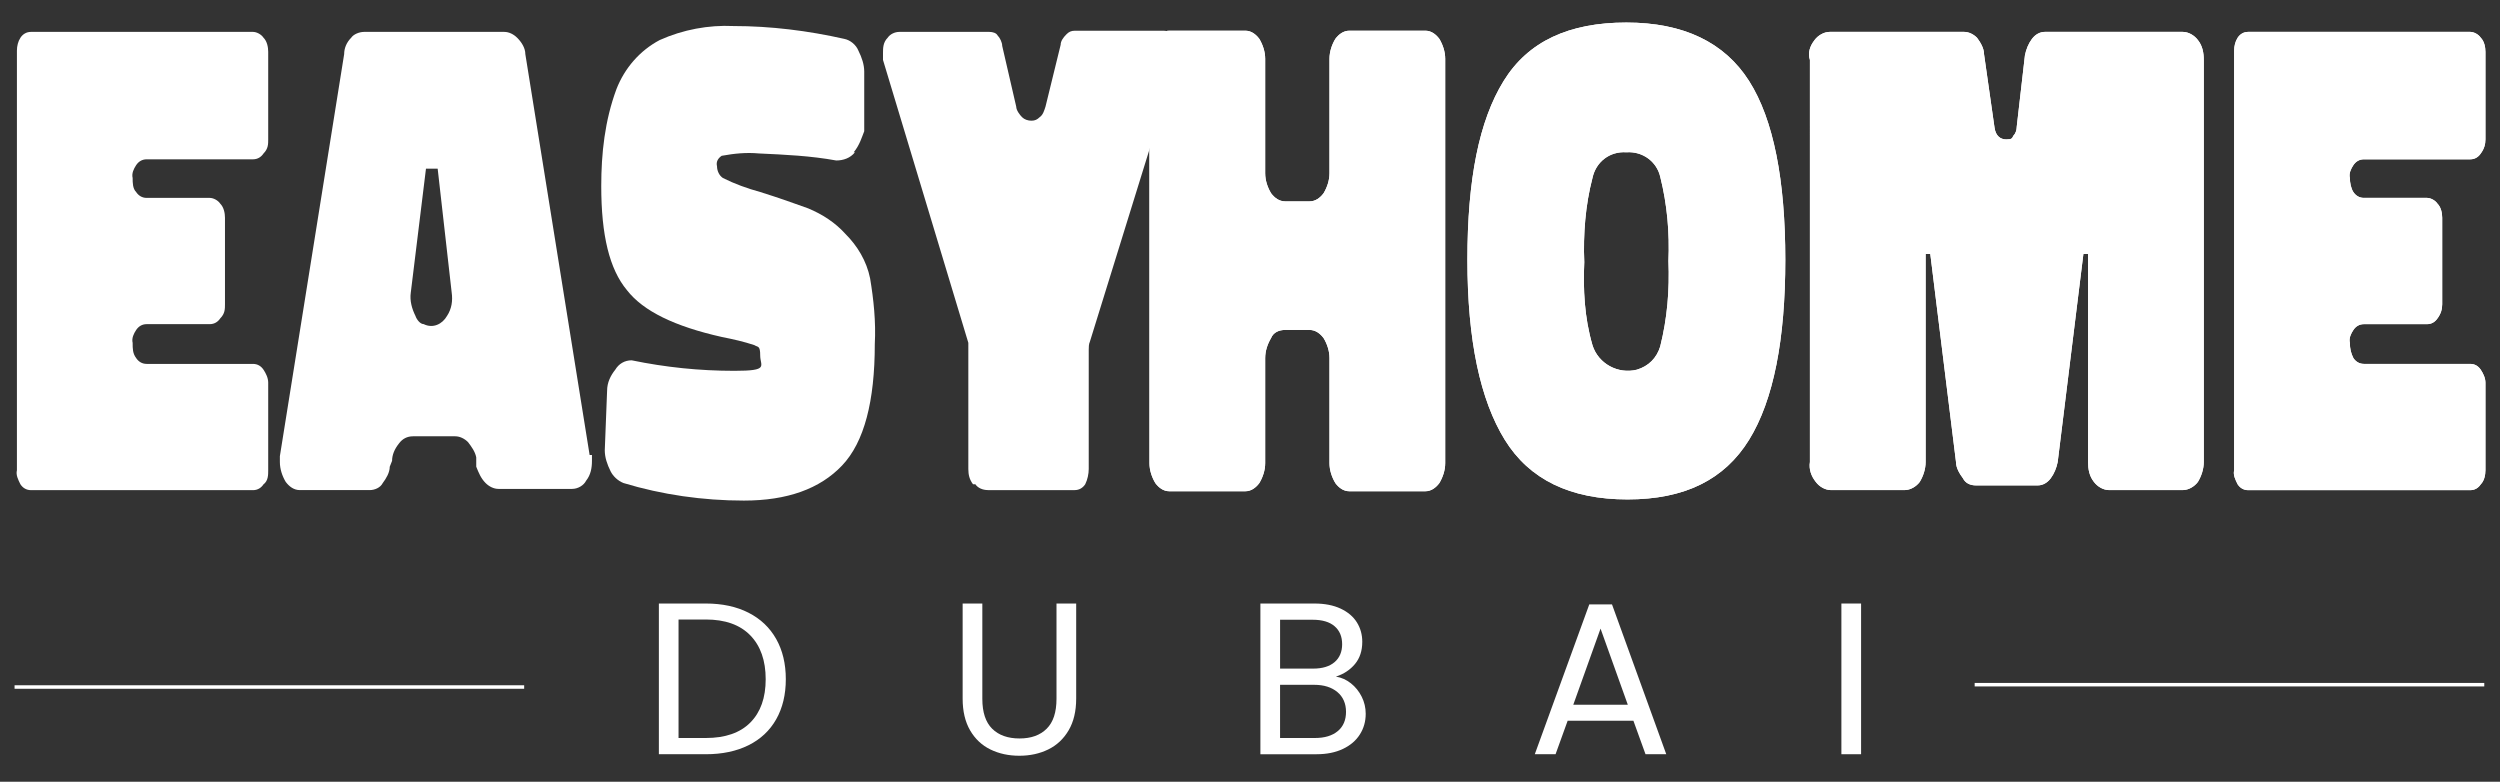
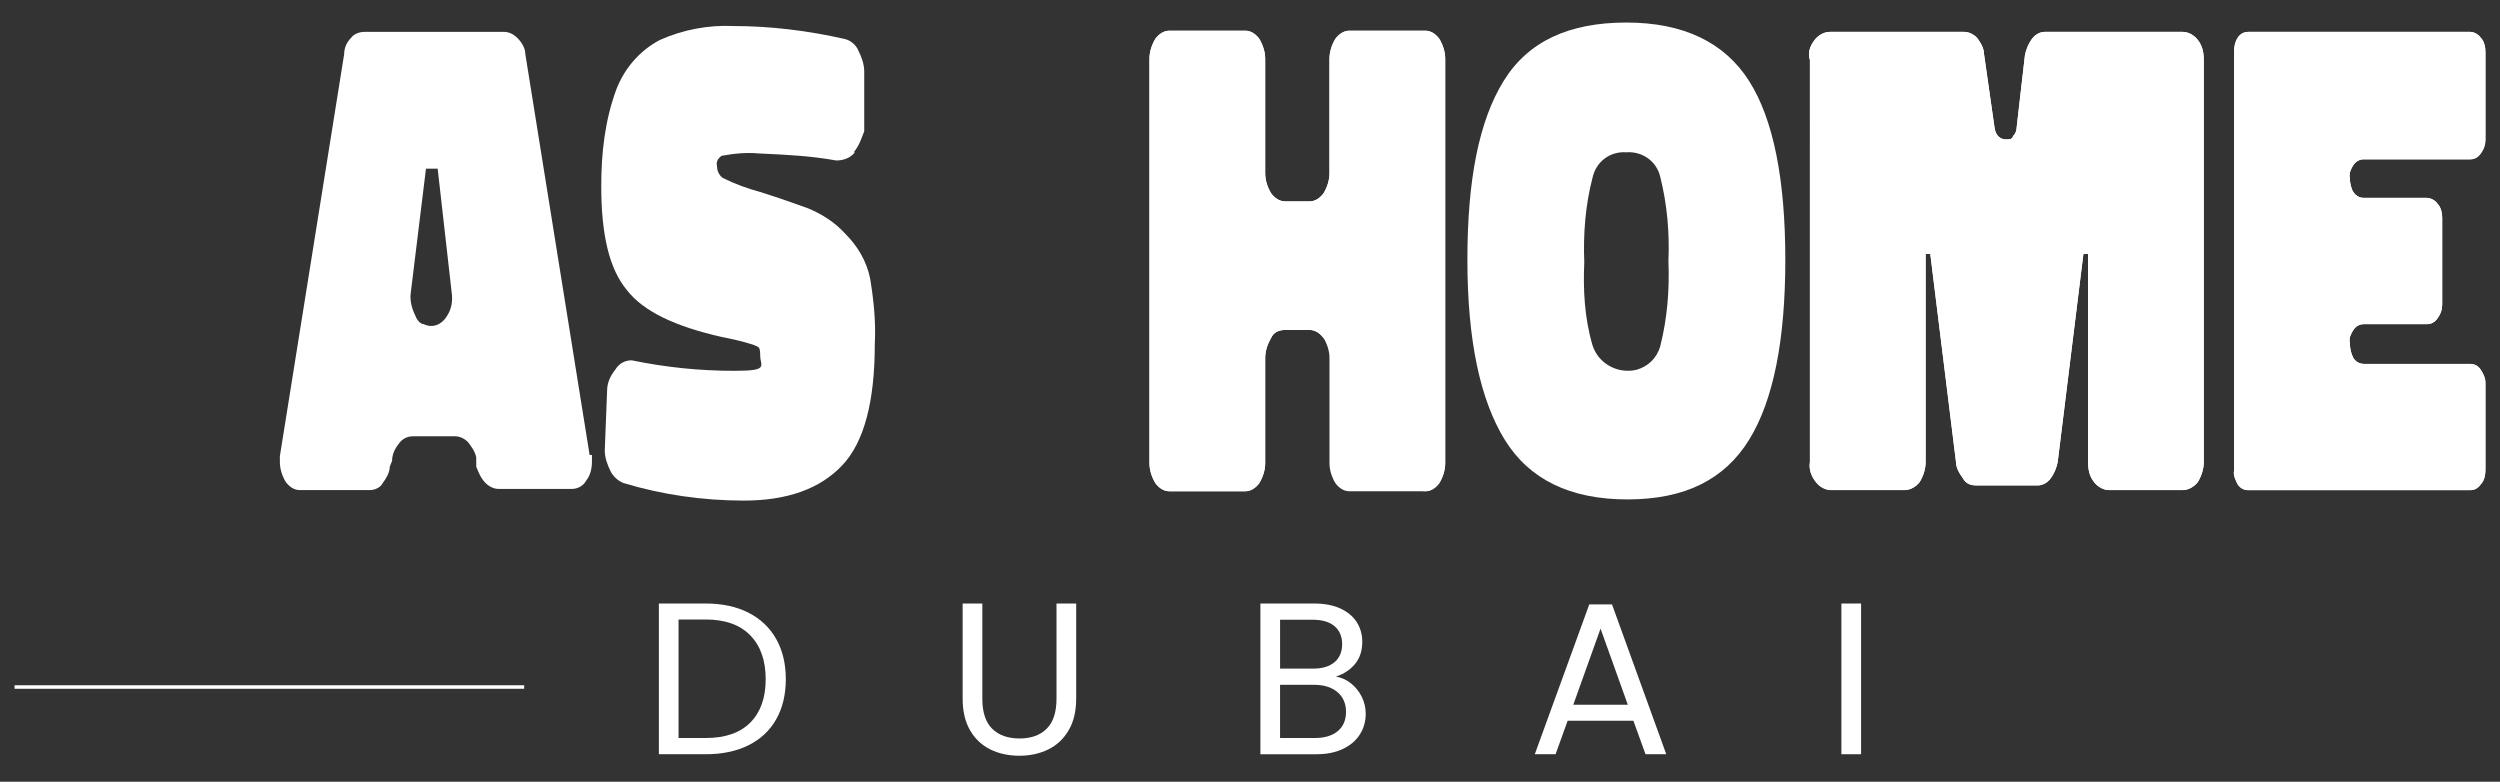
<svg xmlns="http://www.w3.org/2000/svg" id="Calque_1" data-name="Calque 1" viewBox="0 0 1200 375.24">
  <rect x="0" y="0" width="1200" height="375.24" fill="#333333" stroke="none" />
  <g>
    <g>
      <path d="M635.34,162.3c-1.68-2.24-3.93-3.93-6.73-3.93h-11.78c-2.81,0-5.61,1.12-6.73,3.93-1.68,2.81-2.81,6.17-2.81,9.54v50.49c0,3.37-1.12,6.73-2.81,9.54-1.68,2.24-3.93,3.93-6.73,3.93h-36.47c-2.81,0-5.05-1.68-6.73-3.93-1.68-2.81-2.81-6.17-2.81-9.54V28.21c0-3.37,1.12-6.73,2.81-9.54,1.68-2.24,3.93-3.93,6.73-3.93h36.47c2.81,0,5.05,1.68,6.73,3.93,1.68,2.81,2.81,6.17,2.81,9.54v54.98c0,3.37,1.12,6.73,2.81,9.54,1.68,2.24,3.93,3.93,6.73,3.93h11.78c2.81,0,5.05-1.68,6.73-3.93,1.68-2.81,2.81-6.17,2.81-9.54V28.21c0-3.37,1.12-6.73,2.81-9.54,1.68-2.24,3.93-3.93,6.73-3.93h36.47c2.81,0,5.05,1.68,6.73,3.93,1.68,2.81,2.81,6.17,2.81,9.54v194.12c0,3.37-1.12,6.73-2.81,9.54-1.68,2.24-3.93,3.93-6.73,3.93h-36.47c-2.81,0-5.05-1.68-6.73-3.93-1.68-2.81-2.81-6.17-2.81-9.54v-50.49c0-3.37-1.12-6.73-2.81-9.54" style="fill: #fff; stroke-width: 0px;" />
      <path d="M839.56,211.11c-11.78,19.08-30.86,28.61-58.35,28.61s-47.13-9.54-58.91-28.61c-11.78-19.08-17.95-47.69-17.95-86.4s5.61-66.76,17.39-85.84,31.42-28.05,58.91-28.05,47.13,9.54,58.91,28.05c11.78,18.51,17.39,47.69,17.39,85.84s-5.61,67.32-17.39,86.4M764.38,165.67c2.81,8.98,12.34,14.03,21.32,11.78,5.61-1.68,9.54-5.61,11.22-11.22,3.37-13.46,4.49-26.93,3.93-40.96.56-13.46-.56-26.93-3.93-40.39-1.68-7.29-8.42-12.34-16.27-11.78-7.85-.56-14.59,4.49-16.27,12.34-3.37,12.9-4.49,26.93-3.93,40.39-.56,12.9,0,26.37,3.93,39.83" style="fill: #fff; stroke-width: 0px;" />
      <path d="M870.98,19.24c1.68-2.24,4.49-3.93,7.29-3.93h64.52c2.24,0,4.49,1.12,6.17,2.81,1.68,2.24,3.37,5.05,3.37,7.85l5.05,35.34c.56,3.93,2.81,5.61,5.61,5.61s2.81-.56,3.37-1.68c1.12-1.12,1.68-2.81,1.68-4.49l3.93-34.22c.56-2.81,1.68-5.61,3.37-7.85,1.68-2.24,3.93-3.37,6.17-3.37h66.2c2.81,0,5.61,1.68,7.29,3.93,2.24,2.81,2.81,6.17,2.81,9.54v192.99c0,3.37-1.12,6.73-2.81,9.54-1.68,2.24-4.49,3.93-7.29,3.93h-35.34c-2.81,0-5.61-1.68-7.29-3.93-2.24-2.81-2.81-6.17-2.81-9.54v-99.86h-2.24l-12.34,99.86c-.56,2.81-1.68,5.61-3.37,7.85s-3.93,3.37-6.17,3.37h-29.73c-2.81,0-5.05-1.12-6.17-3.37-1.68-2.24-3.37-5.05-3.37-7.85l-12.34-99.86h-2.24v99.86c0,3.37-1.12,6.73-2.81,9.54-1.68,2.24-4.49,3.93-7.29,3.93h-35.34c-2.81,0-5.61-1.68-7.29-3.93-2.24-2.81-3.37-6.17-2.81-9.54V28.78c-1.12-3.37,0-6.73,2.24-9.54" style="fill: #fff; stroke-width: 0px;" />
      <path d="M1074.07,18.12c1.12-1.68,2.81-2.81,5.05-2.81h106.6c1.68,0,3.93,1.12,5.05,2.81,1.68,1.68,2.24,4.49,2.24,6.73v42.08c0,2.24-.56,4.49-2.24,6.73-1.12,1.68-2.81,2.81-5.05,2.81h-51.05c-2.24,0-3.93,1.12-5.05,2.81s-2.24,3.93-1.68,6.17c0,2.24.56,5.05,1.68,6.73,1.12,1.68,2.81,2.81,5.05,2.81h30.3c1.68,0,3.93,1.12,5.05,2.81,1.68,1.68,2.24,4.49,2.24,6.73v41.52c0,2.24-.56,4.49-2.24,6.73-1.12,1.68-2.81,2.81-5.05,2.81h-30.3c-2.24,0-3.93,1.12-5.05,2.81s-2.24,3.93-1.68,6.17h0c0,2.81.56,5.05,1.68,7.29,1.12,1.68,2.81,2.81,5.05,2.81h51.05c2.24,0,3.93,1.12,5.05,2.81s2.24,3.93,2.24,6.17v42.08c0,2.24-.56,5.05-2.24,6.73-1.12,1.68-2.81,2.81-5.05,2.81h-106.6c-2.24,0-3.93-1.12-5.05-2.81-1.12-2.24-2.24-4.49-1.68-6.73V24.32c0-2.24.56-4.49,1.68-6.17" style="fill: #fff; stroke-width: 0px;" />
    </g>
    <g>
-       <path d="M9.8,18.12c1.12-1.68,2.81-2.81,5.05-2.81h106.6c1.68,0,3.93,1.12,5.05,2.81,1.68,1.68,2.24,4.49,2.24,6.73v42.08c0,2.24,0,4.49-2.24,6.73-1.12,1.68-2.81,2.81-5.05,2.81h-51.05c-2.24,0-3.93,1.12-5.05,2.81s-2.24,3.93-1.68,6.17c0,2.24,0,5.05,1.68,6.73,1.12,1.68,2.81,2.81,5.05,2.81h30.3c1.68,0,3.93,1.12,5.05,2.81,1.68,1.68,2.24,4.49,2.24,6.73v41.52c0,2.24,0,4.49-2.24,6.73-1.12,1.68-2.81,2.81-5.05,2.81h-30.3c-2.24,0-3.93,1.12-5.05,2.81s-2.24,3.93-1.68,6.17h0c0,2.81,0,5.05,1.68,7.29,1.12,1.68,2.81,2.81,5.05,2.81h51.05c2.24,0,3.93,1.12,5.05,2.81s2.24,3.93,2.24,6.17v42.08c0,2.24,0,5.05-2.24,6.73-1.12,1.68-2.81,2.81-5.05,2.81H14.85c-2.24,0-3.93-1.12-5.05-2.81-1.12-2.24-2.24-4.49-1.68-6.73V24.32c0-2.24.56-4.49,1.68-6.17" style="fill: #fff; stroke-width: 0px;" />
      <path d="M283.02,218.4l-30.86-192.43c0-2.81-1.68-5.61-3.93-7.85-1.68-1.68-3.93-2.81-6.17-2.81h-67.32c-2.24,0-5.05,1.12-6.17,2.81-2.24,2.24-3.37,5.05-3.37,7.85l-30.86,192.99v2.81c0,3.37,1.12,6.73,2.81,9.54,1.68,2.24,3.93,3.93,6.73,3.93h33.66c2.24,0,5.05-1.12,6.17-3.37,1.68-2.24,3.37-5.05,3.37-7.85l1.12-2.81c0-2.81,1.12-5.61,3.37-8.42,1.68-2.24,3.93-3.37,6.73-3.37h20.2c2.24,0,4.49,1.12,6.17,2.81,1.68,2.24,3.37,4.49,3.93,7.29v4.49c1.12,2.81,2.24,5.61,4.49,7.85,1.68,1.68,3.93,2.81,6.17,2.81h35.34c2.81,0,5.61-1.68,6.73-3.93,2.24-2.81,2.81-6.17,2.81-9.54v-2.81M214.57,151.64c-2.24,3.93-6.73,6.17-11.22,3.93-1.68,0-3.37-2.24-3.93-3.93-1.68-3.37-2.81-7.29-2.24-11.22l7.29-59.47h5.61l6.73,59.47c.56,3.93,0,7.85-2.24,11.22" style="fill: #fff; stroke-width: 0px;" />
      <path d="M410.37,73.1c-2.24,2.81-5.61,3.93-8.98,3.93-12.34-2.24-24.69-2.81-37.03-3.37-6.17-.56-11.78,0-17.95,1.12-1.68,1.12-2.81,2.81-2.24,5.05,0,2.24,1.12,4.49,2.81,5.61,5.61,2.81,11.78,5.05,17.95,6.73,8.98,2.81,16.83,5.61,23,7.85,6.73,2.81,12.9,6.73,17.95,12.34,5.61,5.61,10.1,12.9,11.78,21.32,1.68,10.1,2.81,20.76,2.24,31.42,0,27.49-5.05,47.13-15.71,58.35s-26.37,16.83-47.13,16.83c-19.64,0-39.27-2.81-57.79-8.42-2.81-1.12-5.05-3.37-6.17-5.61-1.68-3.37-2.81-6.73-2.81-10.1l1.12-28.61c0-3.93,1.68-7.29,3.93-10.1,1.68-2.81,4.49-4.49,7.85-4.49,16.27,3.37,32.54,5.05,49.37,5.05s12.34-2.24,12.34-7.29-1.12-3.93-2.81-5.05c-5.05-1.68-10.1-2.81-15.71-3.93-22.44-5.05-37.59-12.34-45.44-22.44-8.42-10.1-12.34-26.37-12.34-49.93,0-15.71,1.68-31.42,7.29-46.57,3.93-10.1,11.22-18.51,20.76-23.56,11.22-5.05,23.56-7.29,35.34-6.73,17.95,0,35.91,2.24,53.3,6.17h0c2.81.56,5.61,2.81,6.73,5.61,1.68,3.37,2.81,6.73,2.81,10.1v28.61c-1.12,2.81-2.24,6.73-5.05,10.1" style="fill: #fff; stroke-width: 0px;" />
-       <path d="M467.04,232.43c-1.68-2.24-2.24-4.49-2.24-7.29v-60.59l-40.96-135.77v-3.37c0-2.24,0-5.05,2.24-7.29,1.12-1.68,3.37-2.81,5.61-2.81h43.2c1.68,0,3.37.56,3.93,1.68,1.12,1.12,2.24,3.37,2.24,5.05l6.73,29.17c0,1.68,1.68,3.93,2.81,5.05s2.81,1.68,4.49,1.68,2.81-.56,3.93-1.68c1.68-1.12,2.24-3.37,2.81-5.05l7.29-29.73c0-1.68,1.12-3.37,2.81-5.05,1.12-1.12,2.24-1.68,3.93-1.68h42.64c2.24,0,3.93,1.12,5.05,2.81,1.68,1.68,2.24,4.49,2.24,6.73s0,2.81-.56,3.93l-42.08,135.77c-.56,1.12-.56,2.81-.56,3.93v57.23c0,2.24-.56,5.05-1.68,7.29-1.12,1.68-2.81,2.81-5.05,2.81h-41.52c-2.81,0-5.05-1.12-6.17-2.81" style="fill: #fff; stroke-width: 0px;" />
    </g>
    <g>
-       <path d="M635.34,162.3c-1.68-2.24-3.93-3.93-6.73-3.93h-11.78c-2.81,0-5.61,1.12-6.73,3.93-1.68,2.81-2.81,6.17-2.81,9.54v50.49c0,3.37-1.12,6.73-2.81,9.54-1.68,2.24-3.93,3.93-6.73,3.93h-36.47c-2.81,0-5.05-1.68-6.73-3.93-1.68-2.81-2.81-6.17-2.81-9.54V28.21c0-3.37,1.12-6.73,2.81-9.54,1.68-2.24,3.93-3.93,6.73-3.93h36.47c2.81,0,5.05,1.68,6.73,3.93,1.68,2.81,2.81,6.17,2.81,9.54v54.98c0,3.37,1.12,6.73,2.81,9.54,1.68,2.24,3.93,3.93,6.73,3.93h11.78c2.81,0,5.05-1.68,6.73-3.93,1.68-2.81,2.81-6.17,2.81-9.54V28.21c0-3.37,1.12-6.73,2.81-9.54,1.68-2.24,3.93-3.93,6.73-3.93h36.47c2.81,0,5.05,1.68,6.73,3.93,1.68,2.81,2.81,6.17,2.81,9.54v194.12c0,3.37-1.12,6.73-2.81,9.54-1.68,2.24-3.93,3.93-6.73,3.93h-36.47c-2.81,0-5.05-1.68-6.73-3.93-1.68-2.81-2.81-6.17-2.81-9.54v-50.49c0-3.37-1.12-6.73-2.81-9.54" style="fill: #fff; stroke-width: 0px;" />
-       <path d="M839.56,211.11c-11.78,19.08-30.86,28.61-58.35,28.61s-47.13-9.54-58.91-28.61c-11.78-19.08-17.95-47.69-17.95-86.4s5.61-66.76,17.39-85.84,31.42-28.05,58.91-28.05,47.13,9.54,58.91,28.05c11.78,18.51,17.39,47.69,17.39,85.84s-5.61,67.32-17.39,86.4M764.38,165.67c2.81,8.98,12.34,14.03,21.32,11.78,5.61-1.68,9.54-5.61,11.22-11.22,3.37-13.46,4.49-26.93,3.93-40.96.56-13.46-.56-26.93-3.93-40.39-1.68-7.29-8.42-12.34-16.27-11.78-7.85-.56-14.59,4.49-16.27,12.34-3.37,12.9-4.49,26.93-3.93,40.39-.56,12.9,0,26.37,3.93,39.83" style="fill: #fff; stroke-width: 0px;" />
+       <path d="M635.34,162.3c-1.68-2.24-3.93-3.93-6.73-3.93h-11.78c-2.81,0-5.61,1.12-6.73,3.93-1.68,2.81-2.81,6.17-2.81,9.54v50.49c0,3.37-1.12,6.73-2.81,9.54-1.68,2.24-3.93,3.93-6.73,3.93h-36.47c-2.81,0-5.05-1.68-6.73-3.93-1.68-2.81-2.81-6.17-2.81-9.54V28.21c0-3.37,1.12-6.73,2.81-9.54,1.68-2.24,3.93-3.93,6.73-3.93h36.47c2.81,0,5.05,1.68,6.73,3.93,1.68,2.81,2.81,6.17,2.81,9.54v54.98c0,3.37,1.12,6.73,2.81,9.54,1.68,2.24,3.93,3.93,6.73,3.93h11.78c2.81,0,5.05-1.68,6.73-3.93,1.68-2.81,2.81-6.17,2.81-9.54V28.21c0-3.37,1.12-6.73,2.81-9.54,1.68-2.24,3.93-3.93,6.73-3.93h36.47c2.81,0,5.05,1.68,6.73,3.93,1.68,2.81,2.81,6.17,2.81,9.54v194.12c0,3.37-1.12,6.73-2.81,9.54-1.68,2.24-3.93,3.93-6.73,3.93c-2.81,0-5.05-1.68-6.73-3.93-1.68-2.81-2.81-6.17-2.81-9.54v-50.49c0-3.37-1.12-6.73-2.81-9.54" style="fill: #fff; stroke-width: 0px;" />
      <path d="M870.98,19.24c1.68-2.24,4.49-3.93,7.29-3.93h64.52c2.24,0,4.49,1.12,6.17,2.81,1.68,2.24,3.37,5.05,3.37,7.85l5.05,35.34c.56,3.93,2.81,5.61,5.61,5.61s2.81-.56,3.37-1.68c1.12-1.12,1.68-2.81,1.68-4.49l3.93-34.22c.56-2.81,1.68-5.61,3.37-7.85,1.68-2.24,3.93-3.37,6.17-3.37h66.2c2.81,0,5.61,1.68,7.29,3.93,2.24,2.81,2.81,6.17,2.81,9.54v192.99c0,3.37-1.12,6.73-2.81,9.54-1.68,2.24-4.49,3.93-7.29,3.93h-35.34c-2.81,0-5.61-1.68-7.29-3.93-2.24-2.81-2.81-6.17-2.81-9.54v-99.86h-2.24l-12.34,99.86c-.56,2.81-1.68,5.61-3.37,7.85s-3.93,3.37-6.17,3.37h-29.73c-2.81,0-5.05-1.12-6.17-3.37-1.68-2.24-3.37-5.05-3.37-7.85l-12.34-99.86h-2.24v99.86c0,3.37-1.12,6.73-2.81,9.54-1.68,2.24-4.49,3.93-7.29,3.93h-35.34c-2.81,0-5.61-1.68-7.29-3.93-2.24-2.81-3.37-6.17-2.81-9.54V28.78c-1.12-3.37,0-6.73,2.24-9.54" style="fill: #fff; stroke-width: 0px;" />
      <path d="M1074.07,18.12c1.12-1.68,2.81-2.81,5.05-2.81h106.6c1.68,0,3.93,1.12,5.05,2.81,1.68,1.68,2.24,4.49,2.24,6.73v42.08c0,2.24-.56,4.49-2.24,6.73-1.12,1.68-2.81,2.81-5.05,2.81h-51.05c-2.24,0-3.93,1.12-5.05,2.81s-2.24,3.93-1.68,6.17c0,2.24.56,5.05,1.68,6.73,1.12,1.68,2.81,2.81,5.05,2.81h30.3c1.68,0,3.93,1.12,5.05,2.81,1.68,1.68,2.24,4.49,2.24,6.73v41.52c0,2.24-.56,4.49-2.24,6.73-1.12,1.68-2.81,2.81-5.05,2.81h-30.3c-2.24,0-3.93,1.12-5.05,2.81s-2.24,3.93-1.68,6.17h0c0,2.81.56,5.05,1.68,7.29,1.12,1.68,2.81,2.81,5.05,2.81h51.05c2.24,0,3.93,1.12,5.05,2.81s2.24,3.93,2.24,6.17v42.08c0,2.24-.56,5.05-2.24,6.73-1.12,1.68-2.81,2.81-5.05,2.81h-106.6c-2.24,0-3.93-1.12-5.05-2.81-1.12-2.24-2.24-4.49-1.68-6.73V24.32c0-2.24.56-4.49,1.68-6.17" style="fill: #fff; stroke-width: 0px;" />
    </g>
  </g>
  <g style="isolation: isolate;">
    <path d="M359.28,294.1c5.78,2.94,10.2,7.14,13.29,12.61,3.08,5.47,4.62,11.9,4.62,19.3s-1.54,13.82-4.62,19.26c-3.08,5.43-7.51,9.58-13.29,12.45s-12.61,4.31-20.5,4.31h-22.52v-72.34h22.52c7.89,0,14.72,1.47,20.5,4.41ZM360.16,346.82c4.91-4.95,7.37-11.88,7.37-20.81s-2.47-16.01-7.42-21.07-12.06-7.58-21.33-7.58h-13.08v56.88h13.08c9.34,0,16.47-2.47,21.38-7.42Z" style="fill: #fff; stroke-width: 0px;" />
    <path d="M471.52,289.69v45.77c0,6.44,1.58,11.21,4.72,14.33,3.15,3.11,7.53,4.67,13.13,4.67s9.88-1.56,13.03-4.67c3.15-3.12,4.72-7.89,4.72-14.33v-45.77h9.45v45.67c0,6.02-1.21,11.09-3.63,15.21-2.42,4.11-5.69,7.18-9.81,9.18-4.12,2.01-8.74,3.01-13.86,3.01s-9.74-1-13.86-3.01-7.37-5.07-9.76-9.18c-2.39-4.12-3.58-9.19-3.58-15.21v-45.67h9.45Z" style="fill: #fff; stroke-width: 0px;" />
    <path d="M648.43,327.98c2.18,1.73,3.91,3.88,5.19,6.44s1.92,5.29,1.92,8.2c0,3.67-.93,6.97-2.81,9.92-1.86,2.94-4.58,5.26-8.14,6.95-3.57,1.69-7.77,2.54-12.61,2.54h-26.99v-72.34h25.95c4.91,0,9.09.82,12.56,2.44,3.46,1.63,6.06,3.82,7.79,6.59s2.6,5.88,2.6,9.34c0,4.29-1.16,7.83-3.48,10.64-2.32,2.8-5.38,4.83-9.18,6.07,2.63.42,5.03,1.49,7.21,3.22h-.01ZM614.44,320.93h15.88c4.43,0,7.86-1.04,10.28-3.11,2.42-2.08,3.63-4.95,3.63-8.61s-1.21-6.54-3.63-8.62-5.92-3.11-10.49-3.11h-15.67v23.45h0ZM642.15,350.92c2.63-2.21,3.94-5.29,3.94-9.24s-1.39-7.18-4.15-9.49-6.47-3.48-11.11-3.48h-16.4v25.53h16.71c4.71,0,8.37-1.11,11-3.32h.01Z" style="fill: #fff; stroke-width: 0px;" />
    <path d="M784.03,345.94h-31.55l-5.81,16.09h-9.97l26.16-71.93h10.9l26.05,71.93h-9.96l-5.82-16.09ZM781.34,338.26l-13.08-36.53-13.08,36.53h26.16Z" style="fill: #fff; stroke-width: 0px;" />
    <path d="M893.32,289.69v72.34h-9.45v-72.34h9.45Z" style="fill: #fff; stroke-width: 0px;" />
  </g>
  <rect x="6.99" y="328.93" width="244.61" height="1.68" style="fill: #fff; stroke-width: 0px;" />
-   <rect x="947.84" y="327.81" width="244.61" height="1.68" style="fill: #fff; stroke-width: 0px;" />
</svg>